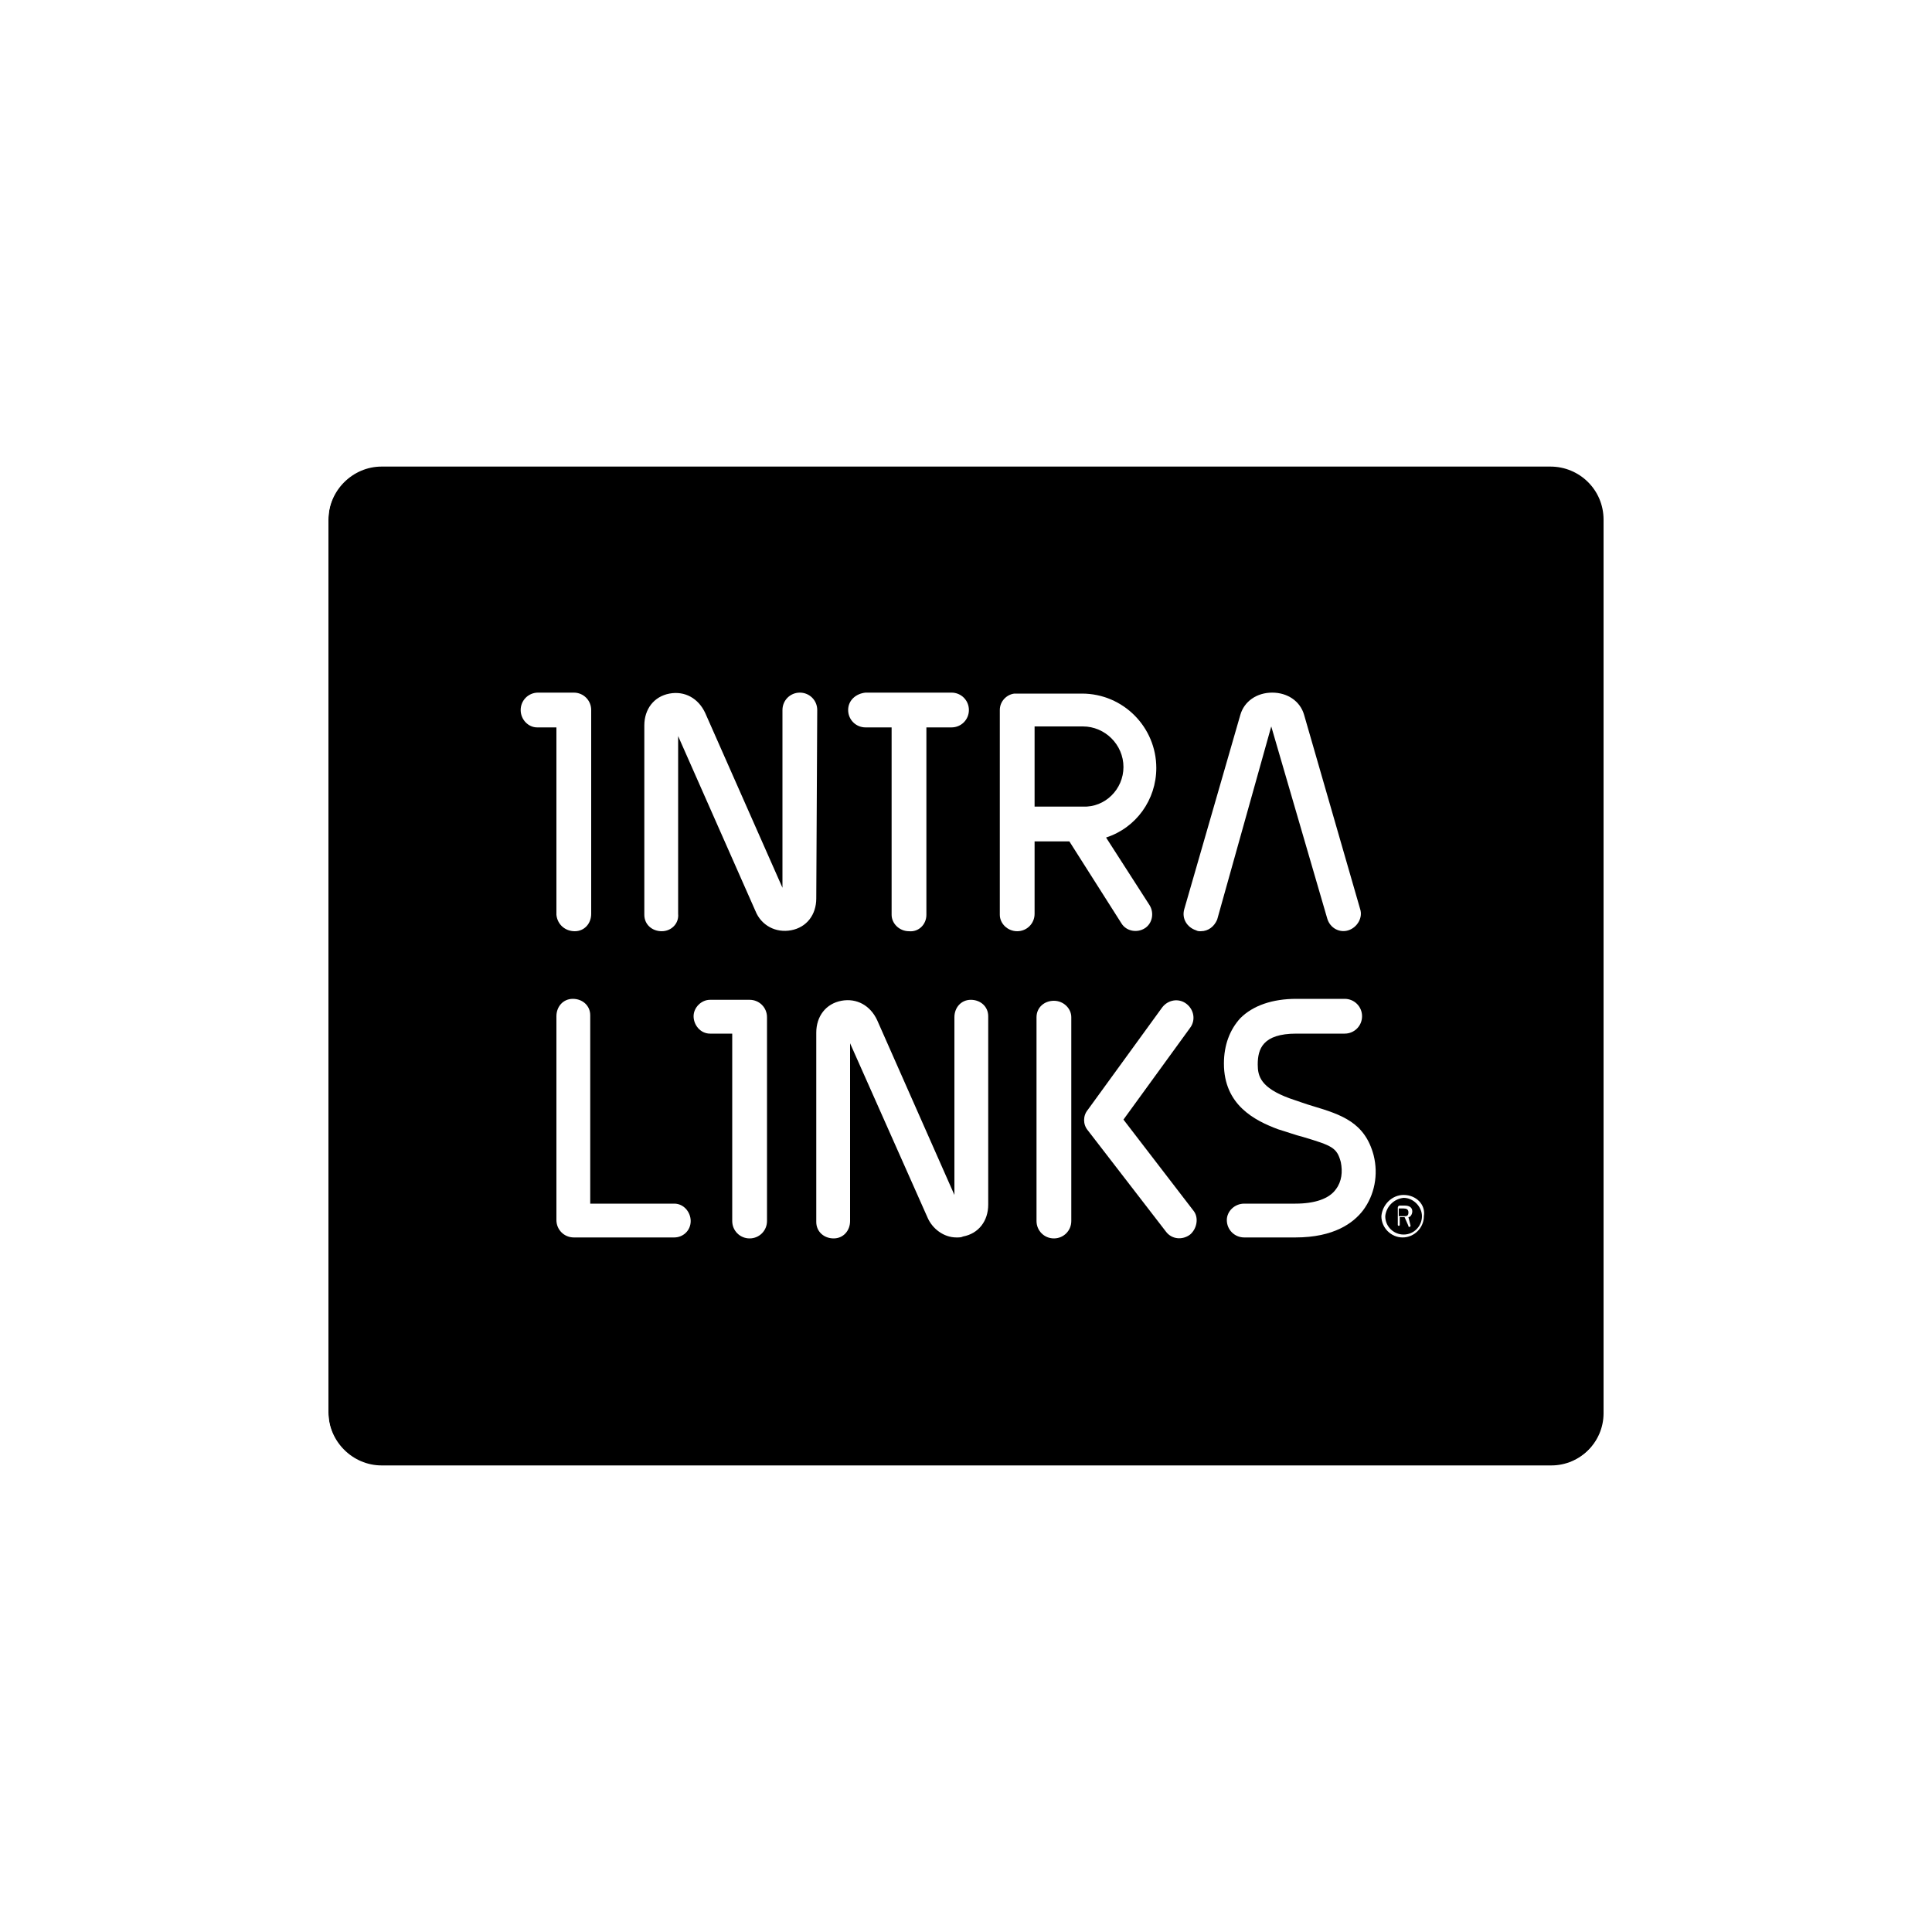
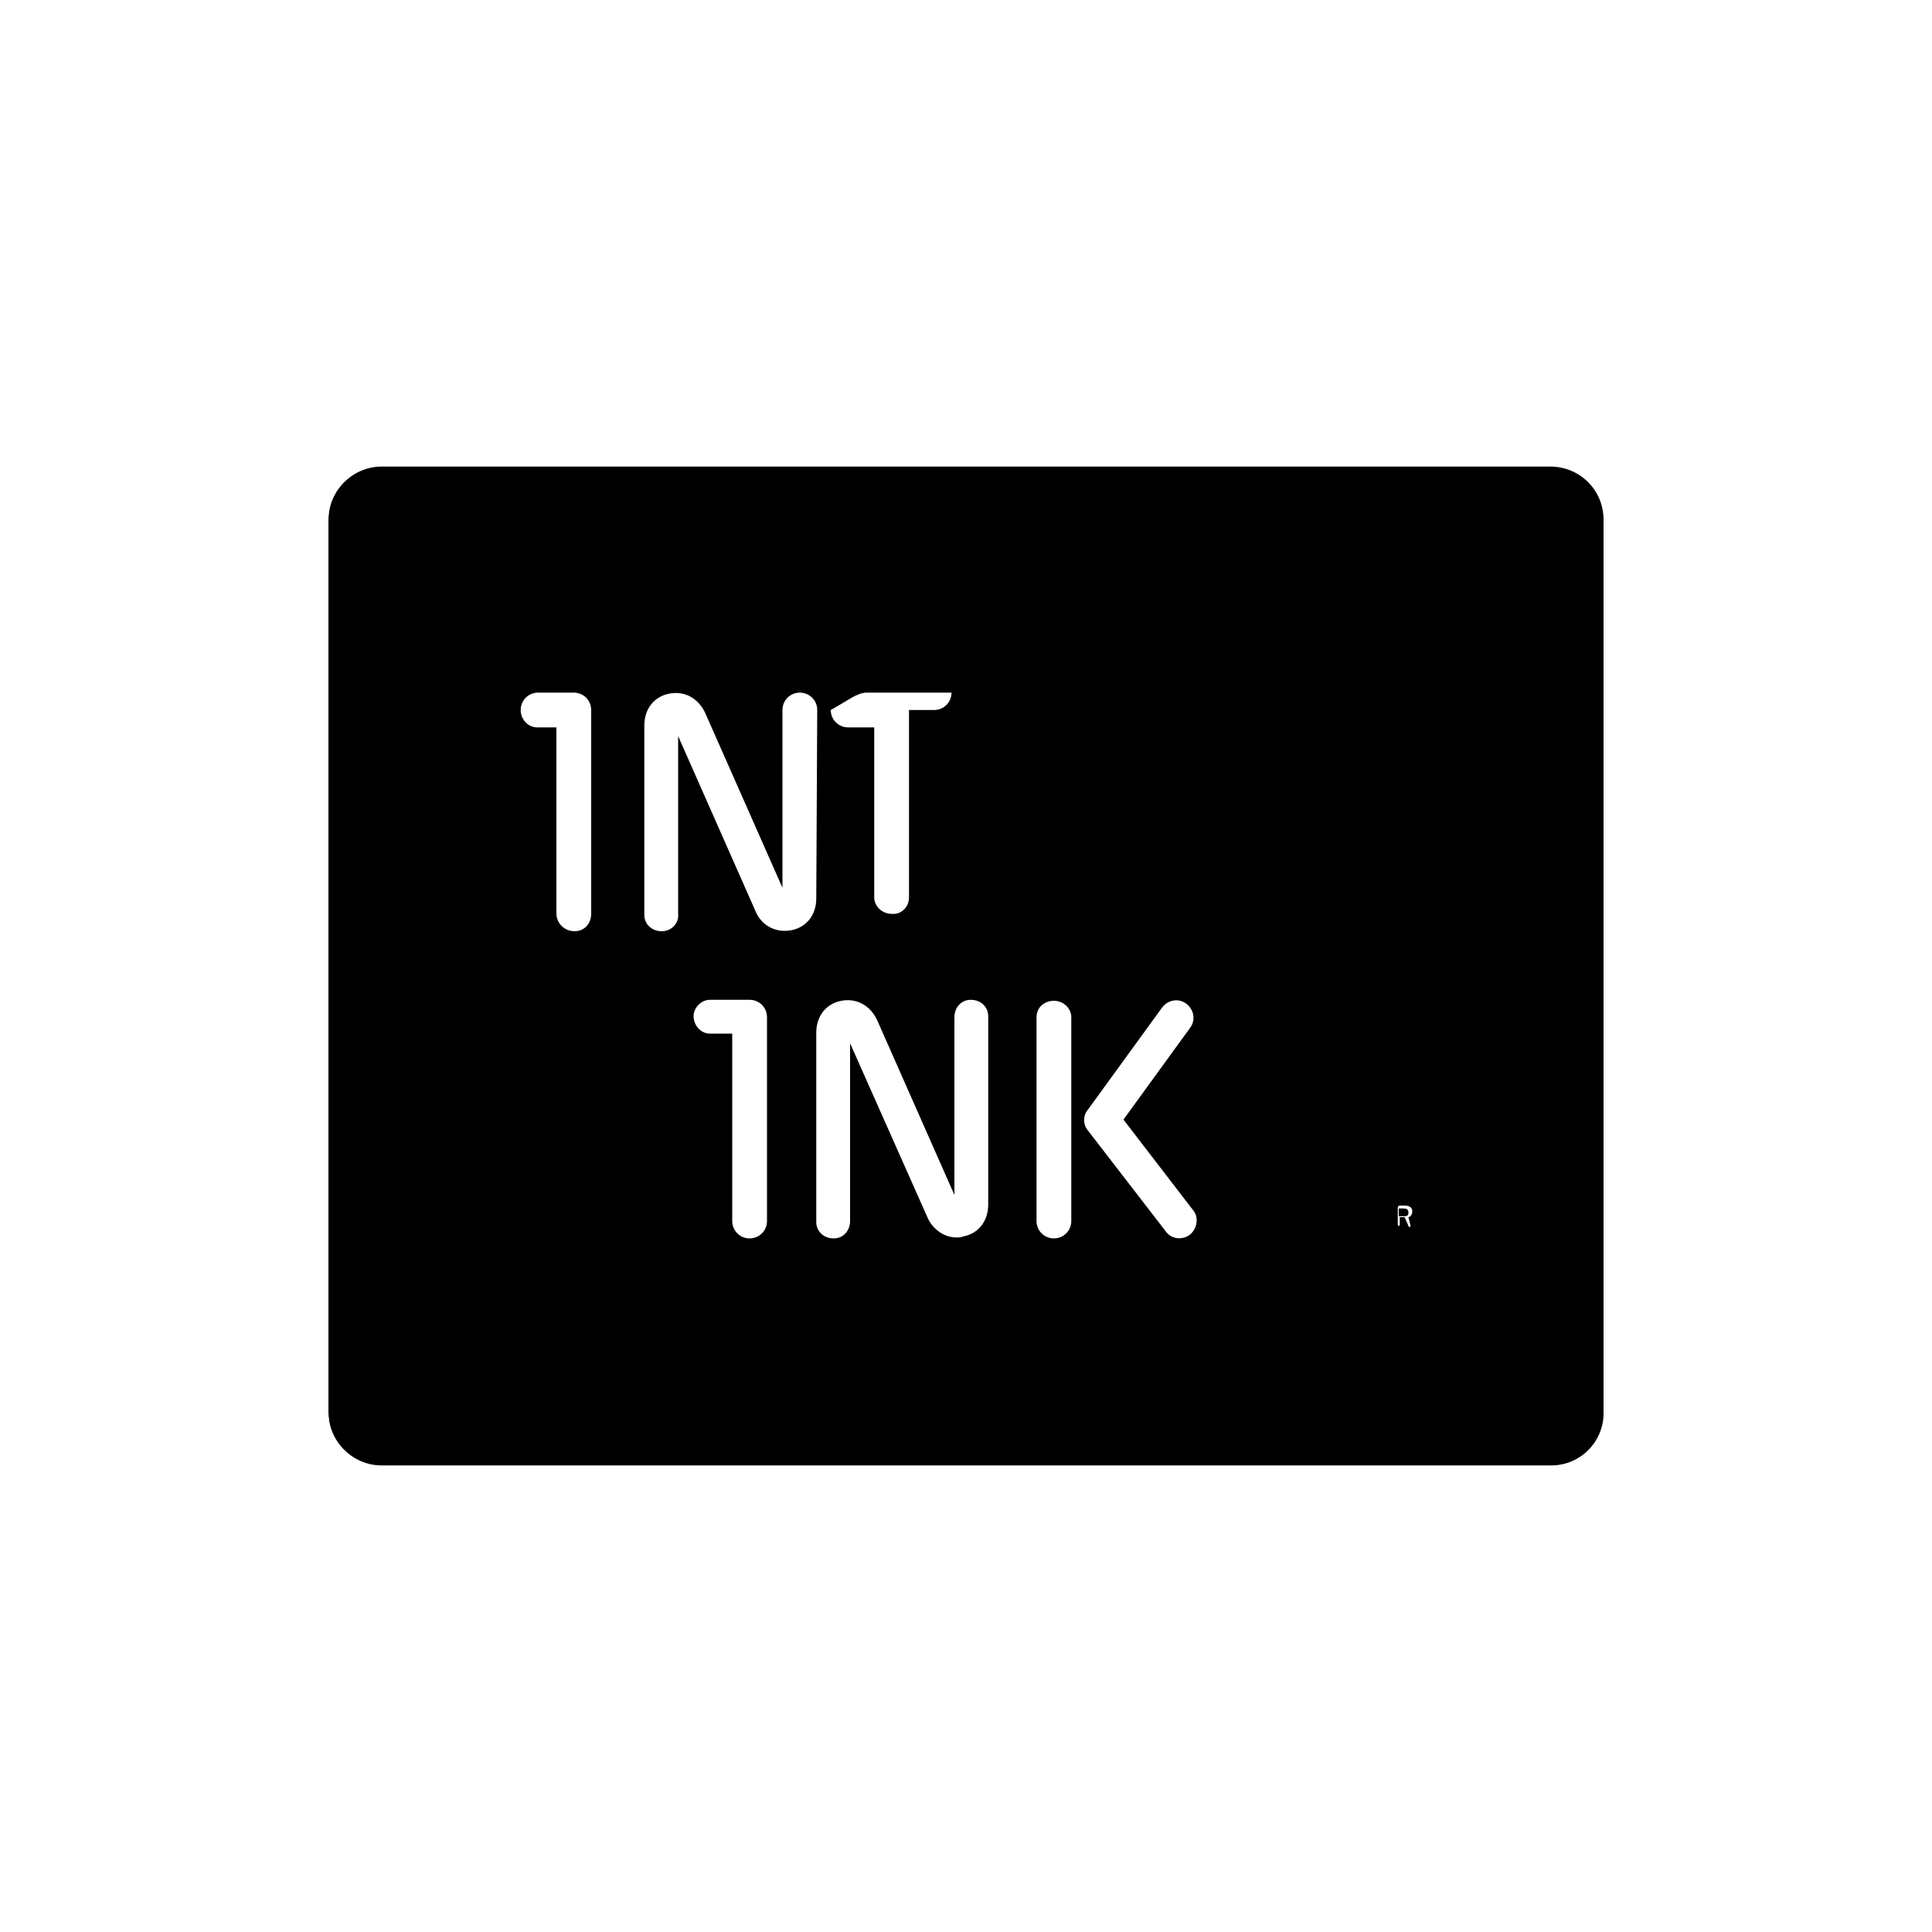
<svg xmlns="http://www.w3.org/2000/svg" version="1.1" id="Ebene_1" x="0px" y="0px" viewBox="0 0 200 200" style="enable-background:new 0 0 200 200;" xml:space="preserve">
  <style type="text/css">
	.st0{fill:#878787;}
	.st1{fill:#557D73;}
	.st2{fill:#BAAD81;}
	.st3{fill:#FFFFFF;}
	.st4{fill:#BBAE7B;}
	.st5{fill:#003A78;}
	.st6{fill-rule:evenodd;clip-rule:evenodd;fill:#231F20;}
	.st7{filter:url(#Adobe_OpacityMaskFilter);}
	.st8{fill-rule:evenodd;clip-rule:evenodd;fill:#FFFFFF;}
	.st9{mask:url(#mask-2_00000176041721878686622220000001211035276943543433_);fill-rule:evenodd;clip-rule:evenodd;fill:#231F20;}
	.st10{fill-rule:evenodd;clip-rule:evenodd;fill:#D82455;}
	.st11{fill:#010101;}
	.st12{clip-path:url(#SVGID_00000065761824482414439970000004885112064860351912_);}
	.st13{fill:#E70641;}
	.st14{fill:#231F20;}
	.st15{fill:#17304F;}
	.st16{fill:#C4124D;}
	.st17{fill:#12172B;}
	.st18{fill:#092036;}
</style>
  <g>
    <path d="M160.5,48.3h-121c-3,0-5.5,2.5-5.5,5.5v92.5c0,3,2.5,5.5,5.5,5.5h121c3,0,5.5-2.5,5.5-5.5V53.8   C166,50.7,163.5,48.3,160.5,48.3z" />
    <path class="st3" d="M160.5,154.2H39.5c-4.4,0-8-3.6-7.9-8V53.7c0-4.4,3.5-7.9,7.9-8h121.1c4.4,0,8,3.6,8,8v92.5   C168.5,150.6,164.9,154.2,160.5,154.2z M39.5,48.2c-3,0-5.5,2.5-5.5,5.5v92.5c0,3,2.5,5.5,5.5,5.5h121.1c3,0,5.5-2.5,5.5-5.5V53.7   c0-3-2.5-5.5-5.5-5.5H39.5z" />
-     <path class="st3" d="M145.3,123.7c-1.2,0-2.2,1-2.3,2.2c0,1.2,1,2.2,2.2,2.2c1.2,0,2.2-1,2.2-2.2   C147.6,124.7,146.6,123.7,145.3,123.7L145.3,123.7z M145.3,124c1,0,1.9,0.9,1.9,1.9c0,1-0.8,1.9-1.9,1.9c-1,0-1.9-0.8-1.9-1.9   C143.5,124.9,144.3,124.1,145.3,124" />
    <path class="st3" d="M145.3,125.1h-0.5v0.8h0.6c0.3,0,0.4-0.1,0.4-0.4C145.8,125.2,145.6,125.1,145.3,125.1z M146,126.8   C146.1,126.8,146.1,126.9,146,126.8c0,0.1,0,0.1,0,0.2c0,0-0.1,0-0.1,0c-0.1,0-0.1,0-0.1-0.1l-0.4-0.9h-0.5v0.8   c0,0.1-0.1,0.1-0.1,0.1c-0.1,0-0.1-0.1-0.1-0.1V125c0-0.1,0.1-0.2,0.2-0.2h0.5c0.5,0,0.8,0.2,0.8,0.6c0,0.3-0.2,0.6-0.4,0.6   L146,126.8z" />
-     <path class="st3" d="M69.8,128.1H59.4c-1,0-1.8-0.8-1.8-1.8v-21.1c0-1,0.7-1.8,1.7-1.8c1,0,1.8,0.7,1.8,1.7c0,0,0,0,0,0   c0,0,0,0.1,0,0.1v19.4h8.7c1,0,1.7,0.9,1.7,1.8C71.5,127.4,70.7,128.1,69.8,128.1z" />
    <path class="st3" d="M79.4,126.4c0,1-0.8,1.8-1.8,1.8c-1,0-1.8-0.8-1.8-1.8V107h-2.3c-1,0-1.7-0.9-1.7-1.8c0-0.9,0.8-1.7,1.7-1.7   h4.1c1,0,1.8,0.8,1.8,1.8L79.4,126.4z" />
    <path class="st3" d="M102.3,124.7c0,1.7-1,3-2.6,3.3c-0.2,0.1-0.4,0.1-0.7,0.1c-1.3,0-2.5-0.9-3-2.1L88,108v18.4   c0,1-0.7,1.8-1.7,1.8c-1,0-1.8-0.7-1.8-1.7c0,0,0,0,0,0c0,0,0-0.1,0-0.1v-19.5c0-1.7,1-3,2.6-3.3c1.6-0.3,3,0.5,3.7,2l8,18.1v-18.4   c0-1,0.7-1.8,1.7-1.8c1,0,1.8,0.7,1.8,1.7c0,0,0,0,0,0c0,0,0,0.1,0,0.1V124.7z" />
    <path class="st3" d="M110.9,126.4c0,1-0.8,1.8-1.8,1.8c-1,0-1.8-0.8-1.8-1.8v-21.1c0-1,0.8-1.7,1.8-1.7c1,0,1.8,0.8,1.8,1.7V126.4z   " />
    <path class="st3" d="M123.2,127.8c-0.8,0.6-1.9,0.5-2.5-0.3h0l-8.1-10.5c-0.5-0.6-0.5-1.5,0-2.1l7.7-10.6c0.6-0.8,1.7-1,2.5-0.4   c0.8,0.6,1,1.7,0.4,2.5l-6.9,9.5l7.3,9.5C124.1,126.1,123.9,127.2,123.2,127.8" />
-     <path class="st3" d="M141.1,125.3c-1,1.3-3,2.8-7,2.8h-5.3c-1,0-1.8-0.8-1.8-1.8c0-0.9,0.8-1.7,1.8-1.7h5.3c2,0,3.5-0.5,4.2-1.5   c0.6-0.8,0.7-1.8,0.5-2.8c-0.4-1.5-0.9-1.7-3.9-2.6c-0.8-0.2-1.6-0.5-2.6-0.8c-2.4-0.9-5.6-2.5-5.6-6.8c0-1.9,0.6-3.5,1.7-4.7   c1.3-1.3,3.3-2,5.8-2h5c1,0,1.8,0.8,1.8,1.8c0,1-0.8,1.8-1.8,1.8h-5c-3.5,0-4,1.6-4,3.2c0,1.2,0.3,2.4,3.3,3.5   c0.9,0.3,1.7,0.6,2.4,0.8c3,0.9,5.4,1.7,6.3,5.1C142.7,121.6,142.3,123.7,141.1,125.3" />
-     <path class="st3" d="M89.6,71.7h8.9c1,0,1.8,0.8,1.8,1.8c0,1-0.8,1.8-1.8,1.8h-2.6v19.4c0,1-0.8,1.8-1.8,1.7c-1,0-1.8-0.8-1.8-1.7   V75.3h-2.7c-1,0-1.8-0.8-1.8-1.8C87.8,72.5,88.6,71.8,89.6,71.7" />
+     <path class="st3" d="M89.6,71.7h8.9c0,1-0.8,1.8-1.8,1.8h-2.6v19.4c0,1-0.8,1.8-1.8,1.7c-1,0-1.8-0.8-1.8-1.7   V75.3h-2.7c-1,0-1.8-0.8-1.8-1.8C87.8,72.5,88.6,71.8,89.6,71.7" />
    <path class="st3" d="M53.9,73.5c0-1,0.8-1.8,1.8-1.8h3.7c1,0,1.8,0.8,1.8,1.8v21.1c0,1-0.7,1.8-1.7,1.8c-1,0-1.8-0.7-1.9-1.7   c0,0,0,0,0,0c0,0,0-0.1,0-0.1V75.3h-2C54.7,75.3,53.9,74.5,53.9,73.5z" />
    <path class="st3" d="M84.5,93c0,1.7-1,3-2.6,3.3c-1.6,0.3-3.1-0.5-3.7-2l-8-18.1v18.4c0.1,1-0.7,1.8-1.7,1.8c-1,0-1.8-0.7-1.8-1.7   c0,0,0,0,0,0c0,0,0-0.1,0-0.1V75.1c0-1.7,1-3,2.6-3.3c1.6-0.3,3,0.5,3.7,2l8,18.1V73.5c0-1,0.8-1.8,1.8-1.8c1,0,1.8,0.8,1.8,1.8   L84.5,93L84.5,93L84.5,93z" />
-     <path class="st3" d="M124.3,96.4c-0.2,0-0.3,0-0.5-0.1c-0.9-0.3-1.5-1.2-1.2-2.2l5.8-20.1c0.4-1.4,1.7-2.3,3.3-2.3   c1.6,0,2.9,0.9,3.3,2.3l5.8,20.1c0.3,0.9-0.3,1.9-1.2,2.2c-0.9,0.3-1.9-0.2-2.2-1.2c0,0,0,0,0,0l-5.8-19.9h0L126,95.2   C125.7,95.9,125.1,96.4,124.3,96.4" />
-     <path class="st3" d="M116.3,79.4c0-2.3-1.9-4.2-4.2-4.2h-5v8.3h5C114.4,83.6,116.3,81.7,116.3,79.4L116.3,79.4z M107.1,94.6   c0,1-0.8,1.8-1.8,1.8c-1,0-1.8-0.8-1.8-1.7v0V73.5c0-0.9,0.7-1.6,1.5-1.7c0.1,0,0.1,0,0.2,0h6.8c4.3,0,7.7,3.5,7.7,7.7   c0,3.3-2.1,6.2-5.2,7.2l4.5,7c0.5,0.8,0.3,1.9-0.5,2.4c-0.8,0.5-1.9,0.3-2.4-0.5v0l-5.4-8.5h-3.6L107.1,94.6L107.1,94.6z" />
  </g>
</svg>